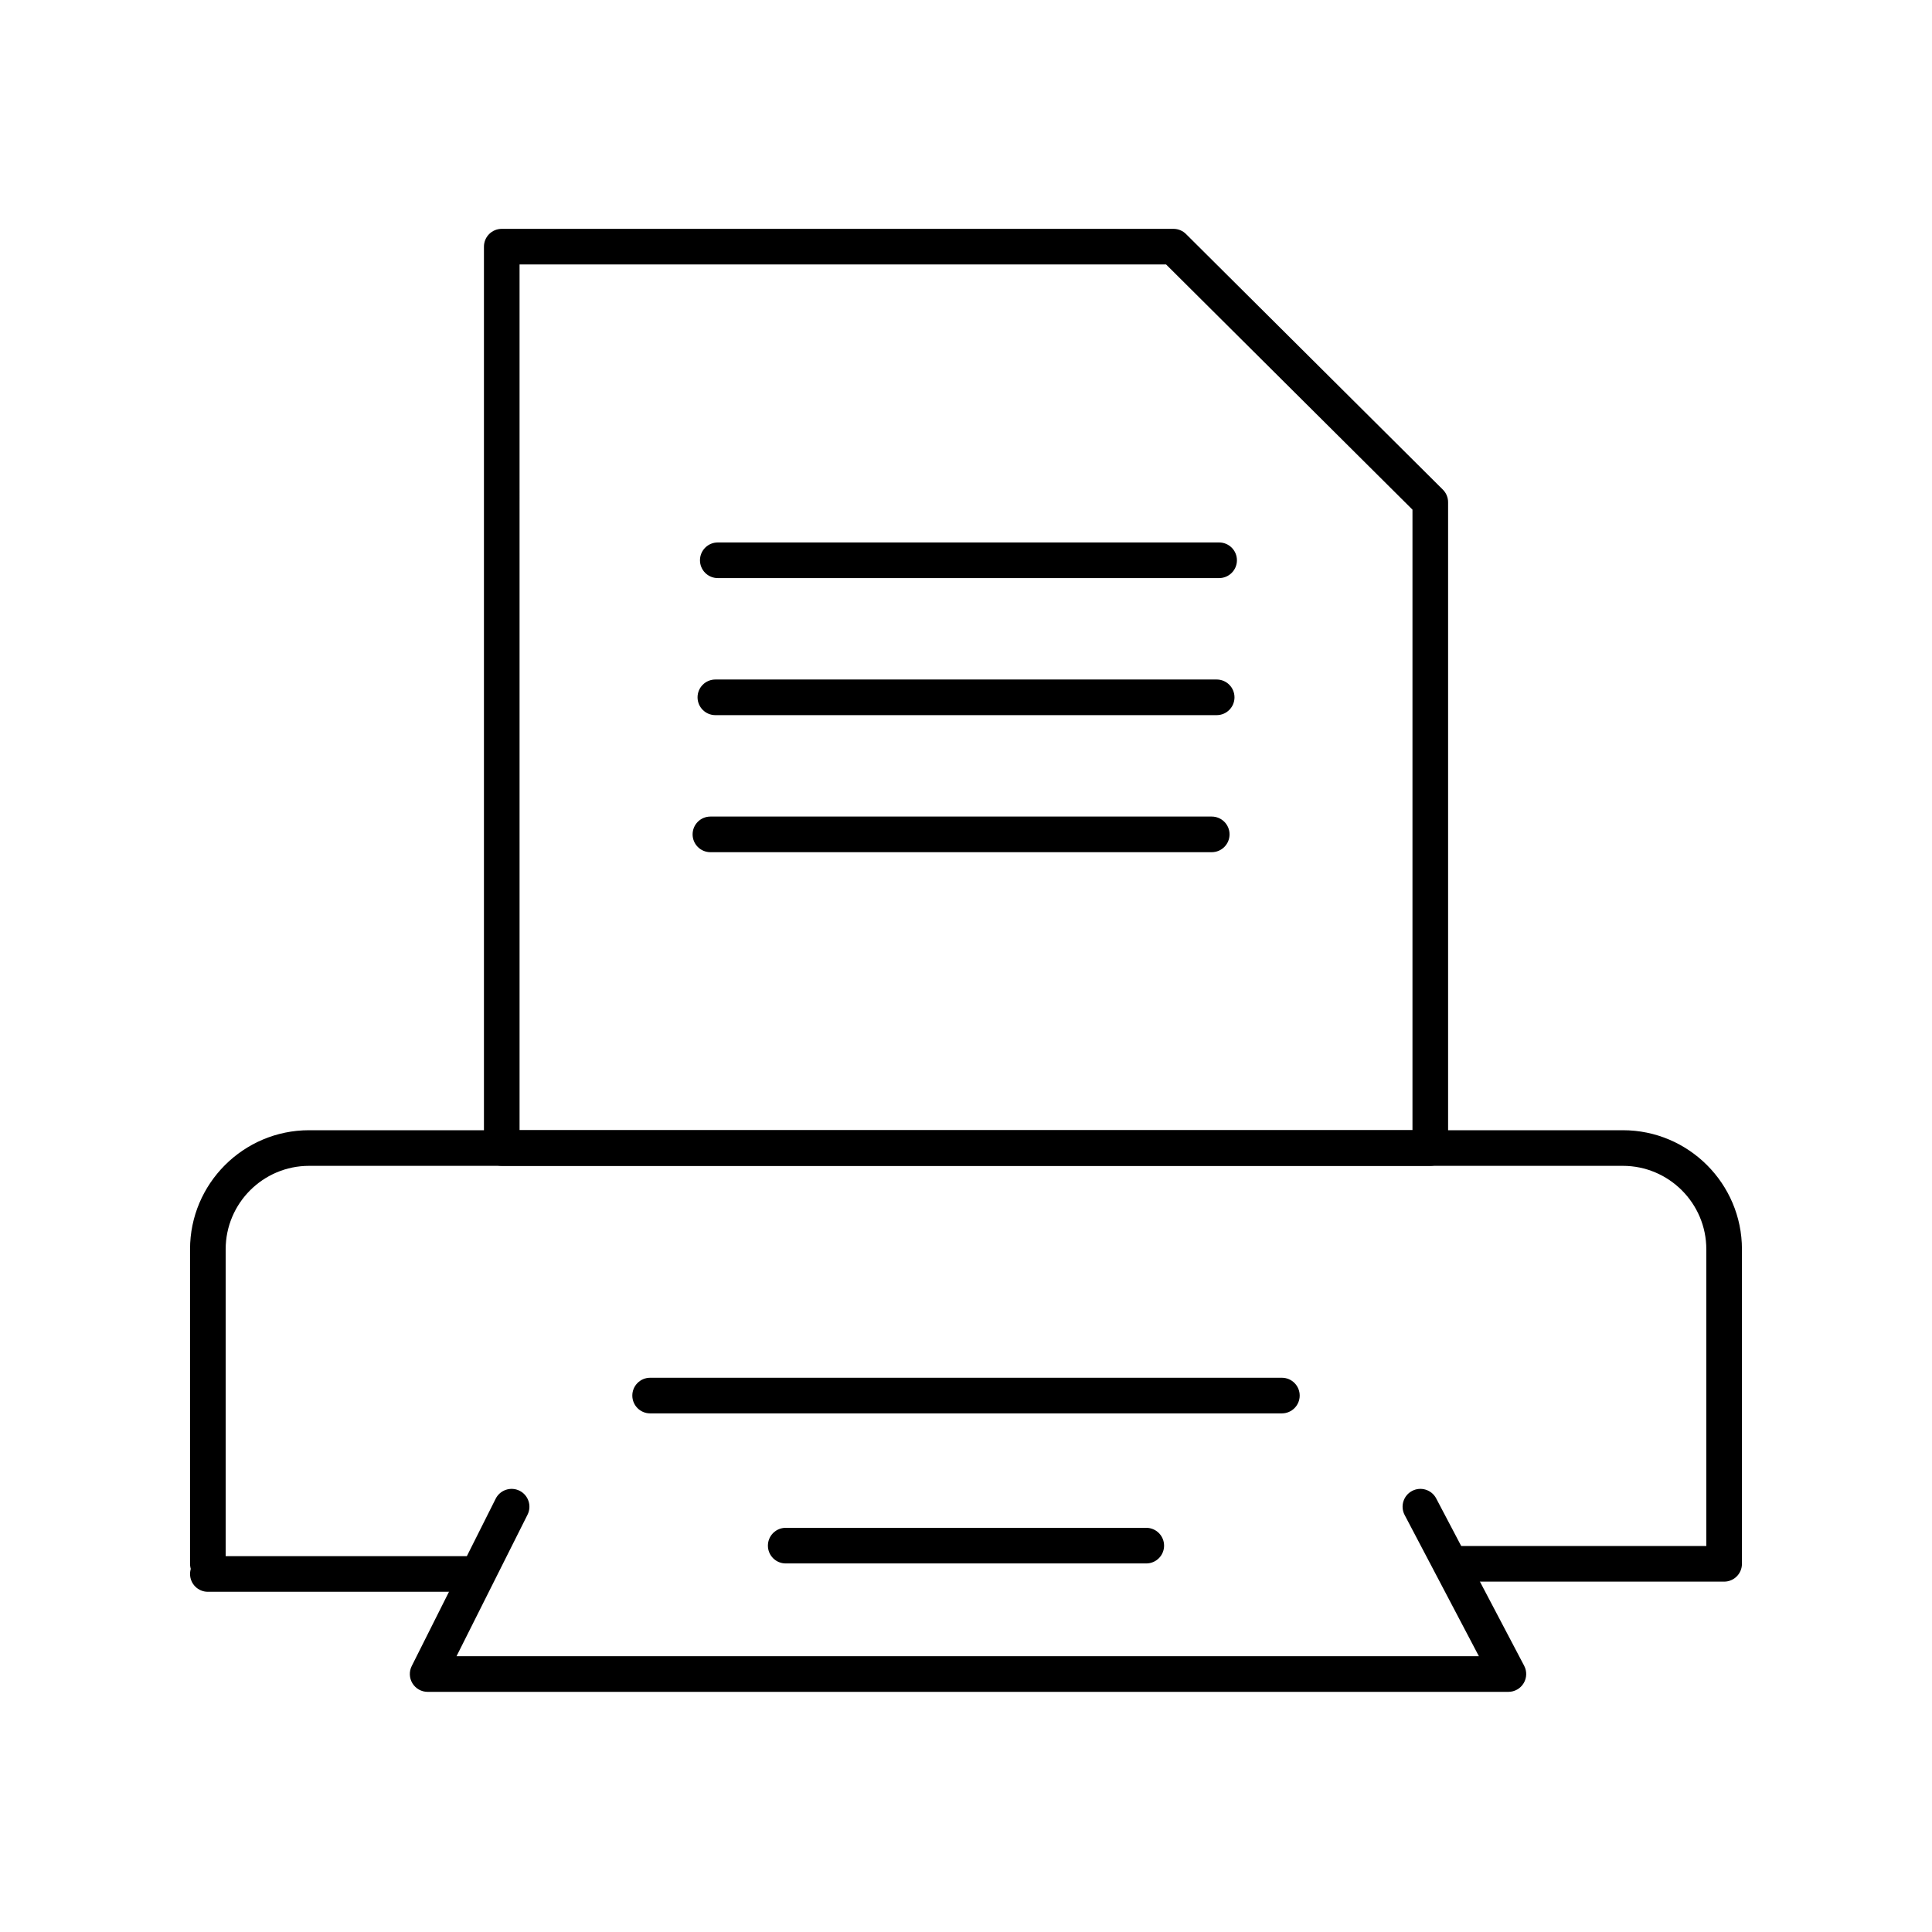
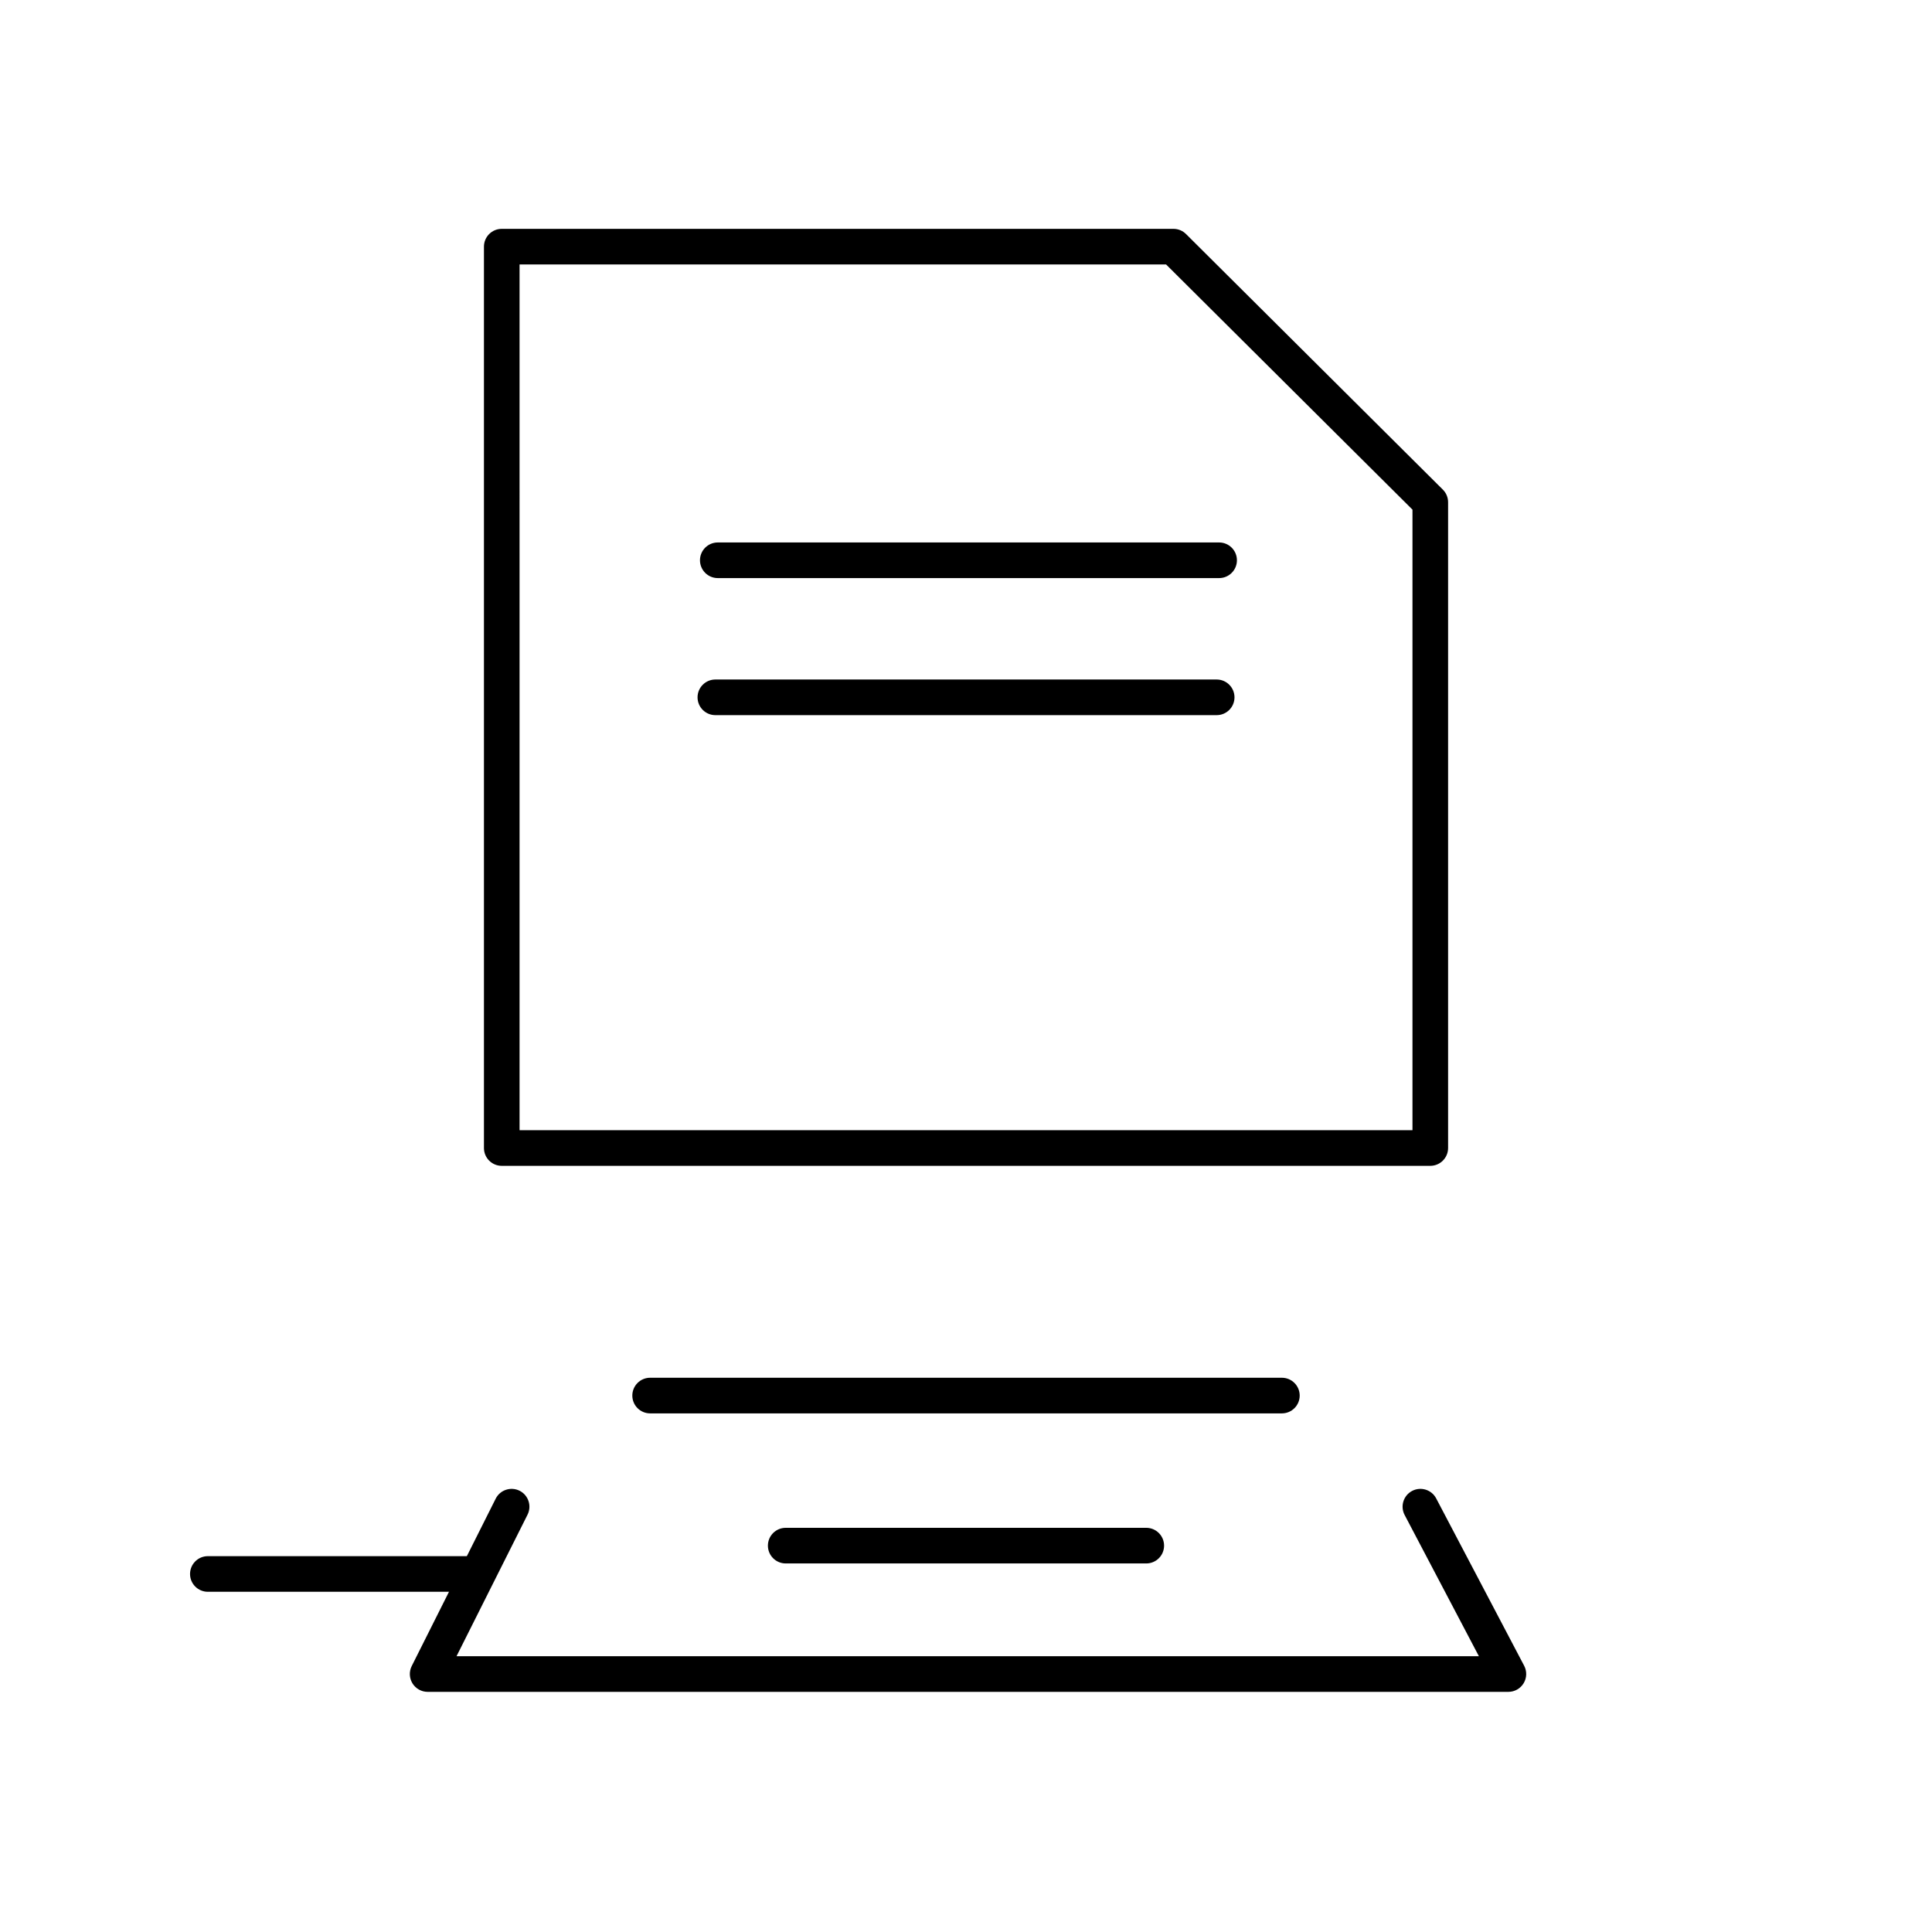
<svg xmlns="http://www.w3.org/2000/svg" xmlns:xlink="http://www.w3.org/1999/xlink" width="800px" height="800px" version="1.1" viewBox="144 144 512 512">
  <defs>
    <clipPath id="c">
      <path d="m148.09 148.09h503.81v503.81h-503.81z" />
    </clipPath>
    <clipPath id="b">
      <rect width="504" height="504" />
    </clipPath>
    <g id="a" clip-path="url(#b)">
-       <path d="m452.91 415.15h-71.086c-2.606 0-4.719-2.117-4.719-4.723s2.113-4.719 4.719-4.719h66.367v-78.637c0-12.191-9.922-22.109-22.113-22.109h-348.17c-12.191 0-22.105 9.918-22.105 22.109v83.355c0 2.606-2.117 4.723-4.723 4.723-2.606 0-4.719-2.117-4.719-4.723v-83.355c0-17.395 14.152-31.551 31.547-31.551h348.17c17.398 0 31.555 14.156 31.555 31.551v83.355c0 2.606-2.117 4.723-4.723 4.723z" />
      <path d="m375.04 304.96h-246.07c-2.606 0-4.719-2.113-4.719-4.723v-238.87c0-2.606 2.113-4.719 4.719-4.719h178.01c1.246 0 2.445 0.492 3.328 1.375l68.062 67.73c0.891 0.883 1.391 2.09 1.391 3.344v171.14c0 2.609-2.117 4.723-4.723 4.723zm-241.35-9.441h236.63v-164.46l-65.293-64.973h-171.34z" />
      <path d="m318.43 185.52h-132.85c-2.606 0-4.723-2.113-4.723-4.719s2.117-4.723 4.723-4.723h132.85c2.609 0 4.723 2.117 4.723 4.723s-2.113 4.719-4.723 4.719z" />
-       <path d="m317.12 221.84h-132.85c-2.609 0-4.723-2.113-4.723-4.719 0-2.609 2.113-4.723 4.723-4.723h132.85c2.606 0 4.723 2.113 4.723 4.723 0 2.606-2.117 4.719-4.723 4.719z" />
      <path d="m319.08 149.2h-132.86c-2.606 0-4.719-2.117-4.719-4.723 0-2.606 2.113-4.719 4.719-4.719h132.86c2.606 0 4.719 2.113 4.719 4.719 0 2.606-2.113 4.723-4.719 4.723z" />
      <path d="m335.71 370.56h-167.42c-2.606 0-4.719-2.113-4.719-4.719s2.113-4.723 4.719-4.723h167.42c2.606 0 4.723 2.117 4.723 4.723s-2.117 4.719-4.723 4.719z" />
      <path d="m395.73 444.36h-286.4c-1.641 0-3.156-0.852-4.016-2.242-0.859-1.395-0.938-3.133-0.203-4.598l22.25-44.348c1.172-2.332 4.016-3.269 6.34-2.106 2.328 1.172 3.269 4.008 2.102 6.34l-18.82 37.512h270.94l-19.68-37.434c-1.211-2.305-0.324-5.164 1.984-6.375 2.301-1.211 5.164-0.328 6.375 1.98l23.316 44.352c0.766 1.465 0.719 3.223-0.141 4.637-0.855 1.418-2.391 2.281-4.043 2.281z" />
      <path d="m299.77 410.33h-95.547c-2.606 0-4.719-2.113-4.719-4.719 0-2.609 2.113-4.723 4.719-4.723h95.547c2.606 0 4.723 2.113 4.723 4.723 0 2.606-2.117 4.719-4.723 4.719z" />
      <path d="m121.95 417.84h-70.867c-2.606 0-4.719-2.113-4.719-4.719 0-2.606 2.113-4.723 4.719-4.723h70.867c2.606 0 4.723 2.117 4.723 4.723 0 2.606-2.117 4.719-4.723 4.719z" />
    </g>
  </defs>
  <g clip-path="url(#c)">
    <use transform="translate(148 148)" xlink:href="#a" />
  </g>
</svg>